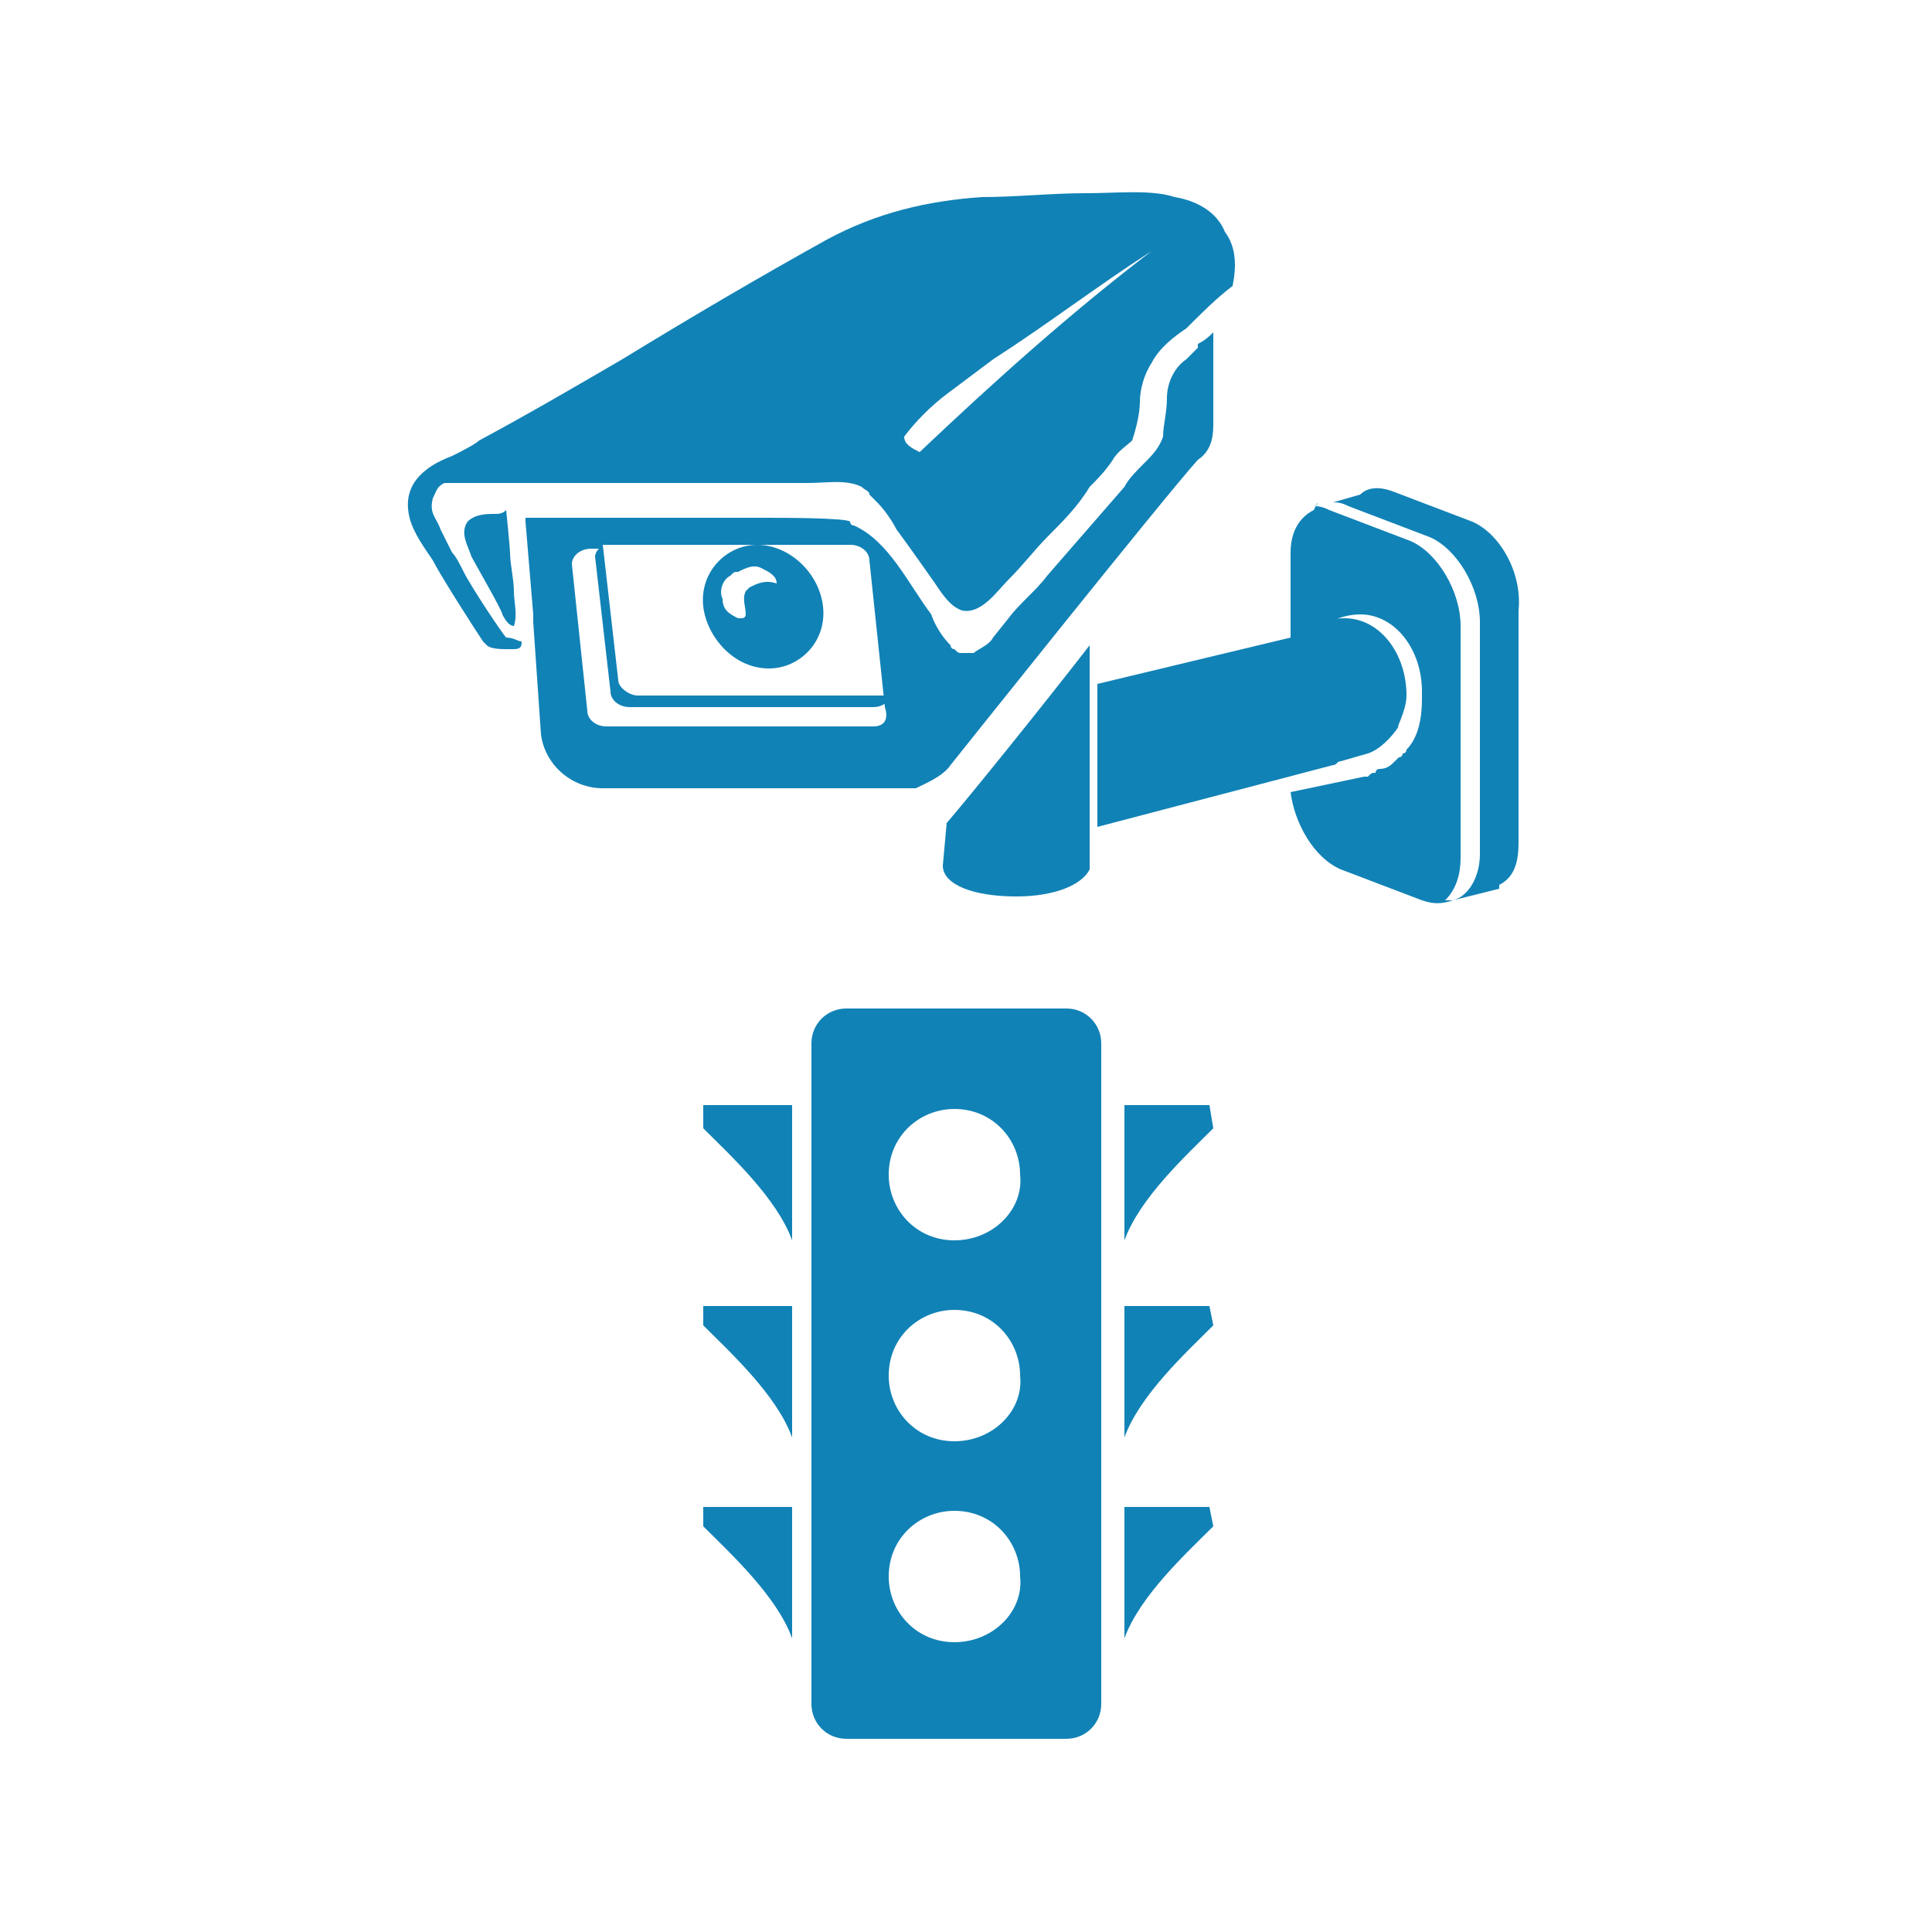
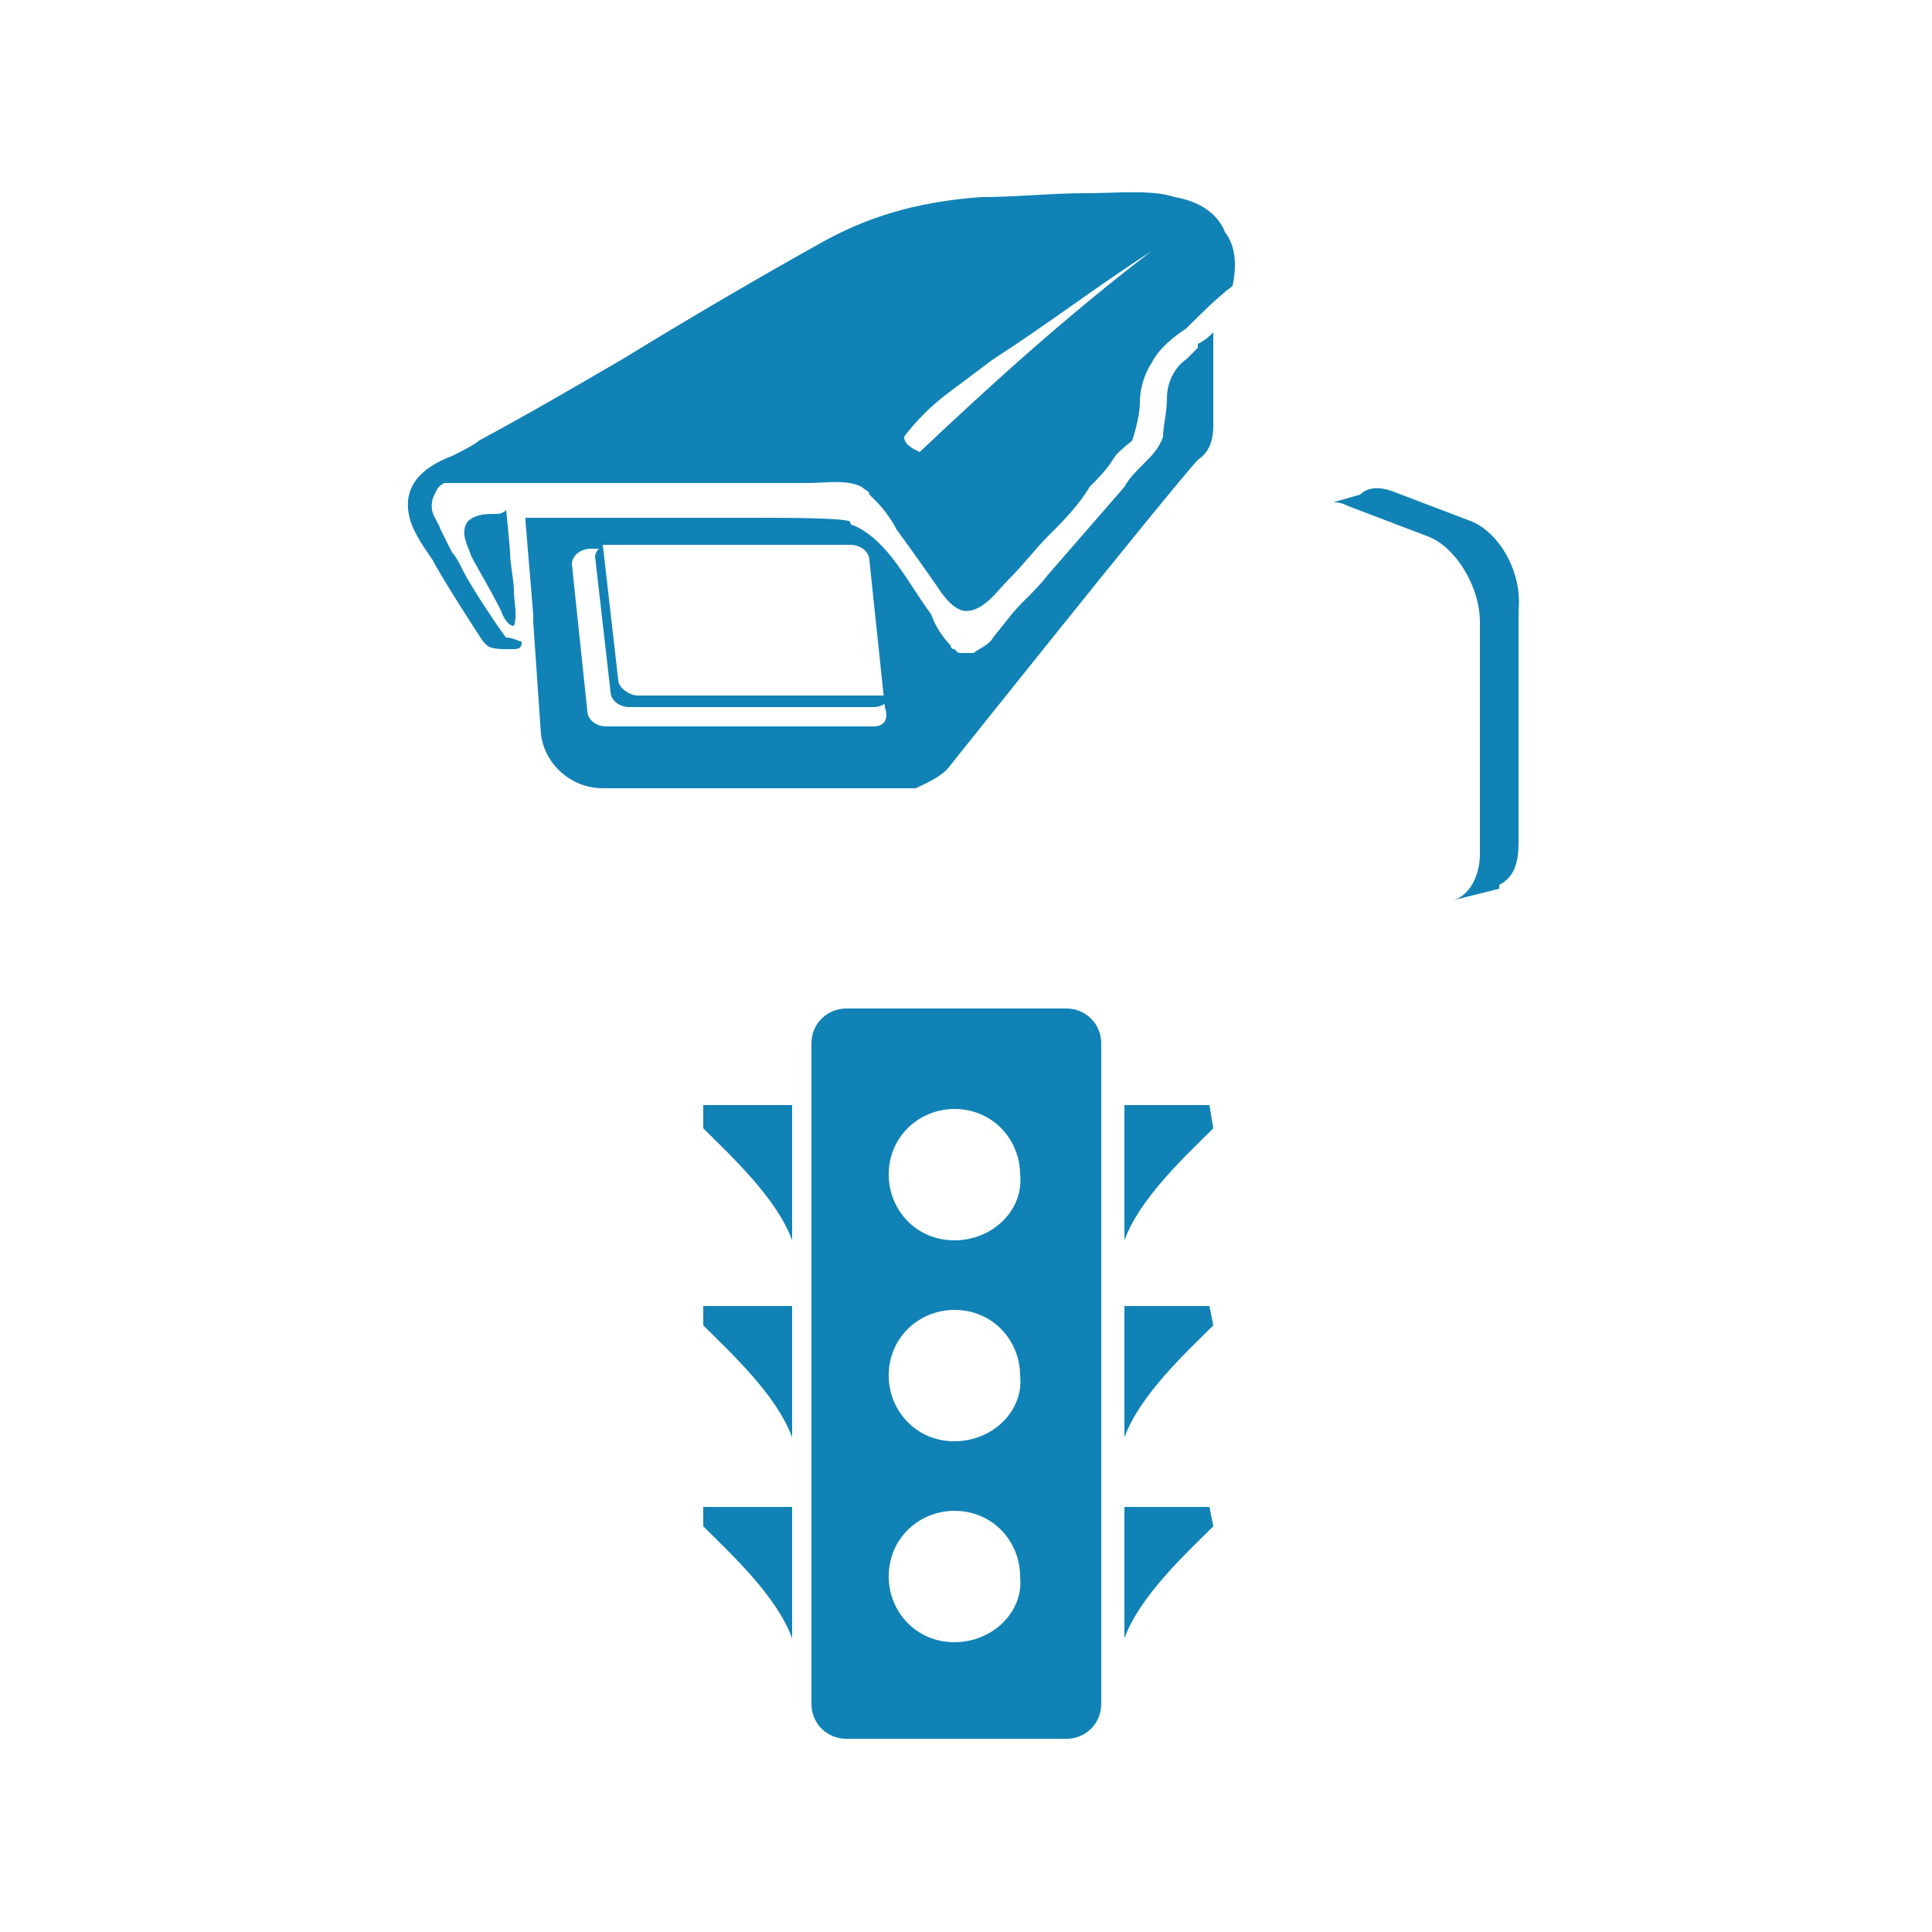
<svg xmlns="http://www.w3.org/2000/svg" version="1.1" id="Layer_1" x="0px" y="0px" viewBox="0 0 50 50" style="enable-background:new 0 0 50 50;" xml:space="preserve">
  <style type="text/css">
	.st0{fill:#1182B6;}
</style>
  <g id="its-traffic-cam">
    <g>
      <path class="st0" d="M12.8,13.3c-0.2,0-0.5,0-0.7,0.2c-0.2,0.3,0,0.6,0.1,0.9c0.1,0.2,0.8,1.4,0.8,1.5c0.1,0.2,0.2,0.3,0.3,0.3    c0.1-0.3,0-0.6,0-0.9c0-0.3-0.1-0.7-0.1-1c0-0.1-0.1-1.1-0.1-1.1C13,13.3,12.9,13.3,12.8,13.3z" />
      <g>
        <path class="st0" d="M38.1,13.5L36,12.7c-0.3-0.1-0.6-0.1-0.8,0.1L34.5,13c0.1,0,0.2,0,0.4,0.1l2.1,0.8c0.7,0.3,1.3,1.3,1.3,2.2     v6c0,0.6-0.3,1.1-0.7,1.2l1.2-0.3v-0.1c0.4-0.2,0.5-0.6,0.5-1.1v-6C39.4,14.8,38.8,13.8,38.1,13.5z" />
        <path class="st0" d="M24.6,19.8L24.6,19.8c0,0,5.5-6.9,6.4-7.9c0.3-0.2,0.4-0.5,0.4-0.9V8.6c-0.1,0.1-0.2,0.2-0.4,0.3L31,9     c-0.1,0.1-0.1,0.1-0.2,0.2c0,0-0.1,0.1-0.1,0.1c-0.3,0.2-0.5,0.6-0.5,1c0,0.4-0.1,0.7-0.1,1c-0.1,0.3-0.3,0.5-0.5,0.7     c-0.2,0.2-0.4,0.4-0.5,0.6l-2,2.3c-0.3,0.4-0.7,0.7-1,1.1l-0.4,0.5c-0.1,0.2-0.4,0.3-0.5,0.4c-0.1,0-0.2,0-0.3,0     c-0.1,0-0.1,0-0.2-0.1c-0.1,0-0.1-0.1-0.1-0.1c-0.2-0.2-0.4-0.5-0.5-0.8c-0.6-0.8-1.1-1.9-2-2.3c-0.1,0-0.1-0.1-0.1-0.1     c-0.1-0.1-1.8-0.1-2.2-0.1c-1,0-1.9,0-2.9,0c-0.8,0-1.7,0-2.6,0c-0.2,0-0.5,0-0.7,0v0.1l0.2,2.4l0,0c0,0.1,0,0.1,0,0.2l0,0     l0.2,2.9c0.1,0.8,0.8,1.4,1.6,1.4h8.1C23.9,20.3,24.4,20.1,24.6,19.8z M22.6,18.8h-6.9c-0.3,0-0.5-0.2-0.5-0.4l-0.4-3.8     c0-0.2,0.2-0.4,0.5-0.4h0.2c-0.1,0.1-0.1,0.2-0.1,0.2l0.4,3.5c0,0.2,0.2,0.4,0.5,0.4h6.3c0.2,0,0.4-0.1,0.4-0.3     c-0.1,0-0.1,0-0.1,0h-6.4c-0.2,0-0.5-0.2-0.5-0.4l-0.4-3.5h6.4c0.3,0,0.5,0.2,0.5,0.4l0.4,3.8C23,18.6,22.9,18.8,22.6,18.8z" />
-         <path class="st0" d="M19.6,14.1c-0.8,0-1.5,0.7-1.4,1.6c0.1,0.8,0.8,1.6,1.7,1.6c0.8,0,1.5-0.7,1.4-1.6     C21.2,14.8,20.4,14.1,19.6,14.1z M19.4,15.2c-0.1,0.1-0.1,0.1-0.1,0.1c-0.1,0.2,0,0.4,0,0.6c0,0.1-0.1,0.1-0.1,0.1h-0.1     c-0.2-0.1-0.4-0.2-0.4-0.5c-0.1-0.2,0-0.5,0.2-0.6c0.1-0.1,0.1-0.1,0.2-0.1c0.2-0.1,0.4-0.2,0.6-0.1c0.2,0.1,0.4,0.2,0.4,0.4     C19.8,15,19.6,15.1,19.4,15.2z" />
-         <path class="st0" d="M24.4,22.4L24.4,22.4C24.4,22.4,24.4,22.4,24.4,22.4c0,0.5,0.8,0.8,1.9,0.8c1,0,1.7-0.3,1.9-0.7v-5.8l0,0     l0,0c-1.4,1.8-3.1,3.9-3.7,4.6L24.4,22.4L24.4,22.4z" />
        <path class="st0" d="M13.5,16.6c-0.1,0-0.2-0.1-0.4-0.1c-0.1-0.1-0.9-1.3-1.1-1.7c-0.1-0.2-0.2-0.4-0.3-0.5     c-0.1-0.2-0.2-0.4-0.3-0.6c-0.1-0.3-0.3-0.4-0.2-0.8c0.1-0.2,0.1-0.3,0.3-0.4h2.6h0.1c0.8,0,1.6,0,2.3,0c0.9,0,1.9,0,2.8,0     c0.5,0,1.1,0,1.6,0c0.5,0,1-0.1,1.4,0.1c0.1,0.1,0.2,0.1,0.2,0.2c0.1,0.1,0.1,0.1,0.2,0.2c0.2,0.2,0.4,0.5,0.5,0.7     c0.3,0.4,1,1.4,1,1.4l0,0c0.2,0.3,0.4,0.6,0.7,0.7c0.5,0.1,0.9-0.5,1.2-0.8c0.4-0.4,0.7-0.8,1-1.1c0.4-0.4,0.8-0.8,1.1-1.3     c0.2-0.2,0.4-0.4,0.6-0.7c0.1-0.2,0.4-0.4,0.5-0.5c0.1-0.3,0.2-0.7,0.2-1c0-0.3,0.1-0.7,0.3-1c0.2-0.4,0.6-0.7,0.9-0.9     c0.4-0.4,0.8-0.8,1.2-1.1c0.1-0.5,0.1-1-0.2-1.4c-0.2-0.5-0.7-0.8-1.3-0.9C29.8,4.9,28.9,5,28.1,5c-0.9,0-1.8,0.1-2.7,0.1     c-1.4,0.1-2.7,0.4-4,1.1c-1.8,1-3.5,2-5.3,3.1c-1.2,0.7-2.4,1.4-3.7,2.1c-0.1,0.1-0.5,0.3-0.7,0.4c-0.8,0.3-1.3,0.8-1.1,1.6     c0.1,0.4,0.4,0.8,0.6,1.1c0.2,0.4,1.1,1.8,1.3,2.1c0.1,0.1,0.1,0.1,0.1,0.1c0.1,0.1,0.4,0.1,0.5,0.1c0.1,0,0.1,0,0.1,0     c0.1,0,0.1,0,0.1,0C13.5,16.8,13.5,16.7,13.5,16.6z M24.5,10.2c0.4-0.3,0.8-0.6,1.2-0.9c1.4-0.9,2.7-1.9,4.1-2.8     c-2.1,1.6-4.1,3.4-6,5.2c-0.2-0.1-0.4-0.2-0.4-0.4C23.7,10.9,24.1,10.5,24.5,10.2z" />
-         <path class="st0" d="M37.8,22.2v-6c0-0.9-0.6-1.9-1.3-2.2l-2.1-0.8c-0.2-0.1-0.3-0.1-0.4-0.1c0.1,0,0.1-0.1,0.1-0.1L34,13.2     c-0.4,0.2-0.6,0.6-0.6,1.1v2.2l-5,1.2v3.7l6.1-1.6c0.1,0,0.1-0.1,0.2-0.1l0.7-0.2c0.3-0.1,0.6-0.4,0.8-0.7     c-0.1,0.1,0.2-0.4,0.2-0.8c0-1.1-0.7-2-1.6-2l0,0l0,0l0,0c-0.1,0-0.3,0-0.4,0.1l0,0l0,0c0.2-0.1,0.5-0.2,0.8-0.2     c0.9,0,1.6,0.9,1.6,2c0,0,0,0,0,0.1c0,0,0,0,0,0.1c0,0.5-0.1,1-0.4,1.3c0,0,0,0.1-0.1,0.1l0,0c0,0,0,0.1-0.1,0.1l0,0l-0.1,0.1     l0,0l0,0c0,0,0,0,0.1-0.1c-0.1,0.1-0.1,0.1-0.1,0.1c-0.1,0.1-0.2,0.2-0.4,0.2c-0.1,0-0.1,0.1-0.1,0.1c-0.1,0-0.1,0-0.2,0.1h-0.1     l-1.9,0.4c0.1,0.8,0.6,1.7,1.3,2l2.1,0.8c0.3,0.1,0.5,0.1,0.8,0l0,0c-0.1,0-0.1,0-0.2,0C37.7,23,37.8,22.6,37.8,22.2z" />
      </g>
    </g>
    <g>
      <path class="st0" d="M27.6,26.1h-5.7c-0.5,0-0.9,0.4-0.9,0.9v17.1c0,0.5,0.4,0.9,0.9,0.9h5.7c0.5,0,0.9-0.4,0.9-0.9V27    C28.5,26.5,28.1,26.1,27.6,26.1z M24.7,42.5c-1,0-1.7-0.8-1.7-1.7c0-1,0.8-1.7,1.7-1.7c1,0,1.7,0.8,1.7,1.7    C26.5,41.7,25.7,42.5,24.7,42.5z M24.7,37.3c-1,0-1.7-0.8-1.7-1.7c0-1,0.8-1.7,1.7-1.7c1,0,1.7,0.8,1.7,1.7    C26.5,36.5,25.7,37.3,24.7,37.3z M24.7,32.1c-1,0-1.7-0.8-1.7-1.7c0-1,0.8-1.7,1.7-1.7c1,0,1.7,0.8,1.7,1.7    C26.5,31.3,25.7,32.1,24.7,32.1z" />
      <path class="st0" d="M31.3,28.6h-2.2v3.5c0.4-1.1,1.6-2.2,2.3-2.9L31.3,28.6L31.3,28.6z" />
      <path class="st0" d="M31.3,33.8h-2.2v3.4c0.4-1.1,1.6-2.2,2.3-2.9L31.3,33.8L31.3,33.8z" />
      <path class="st0" d="M31.3,39h-2.2v3.4c0.4-1.1,1.6-2.2,2.3-2.9L31.3,39L31.3,39z" />
      <path class="st0" d="M18.2,28.6h2.3v3.5c-0.4-1.1-1.6-2.2-2.3-2.9V28.6z" />
      <path class="st0" d="M18.2,33.8h2.3v3.4c-0.4-1.1-1.6-2.2-2.3-2.9V33.8z" />
-       <path class="st0" d="M18.2,39h2.3v3.4c-0.4-1.1-1.6-2.2-2.3-2.9V39z" />
+       <path class="st0" d="M18.2,39h2.3v3.4c-0.4-1.1-1.6-2.2-2.3-2.9z" />
    </g>
  </g>
</svg>